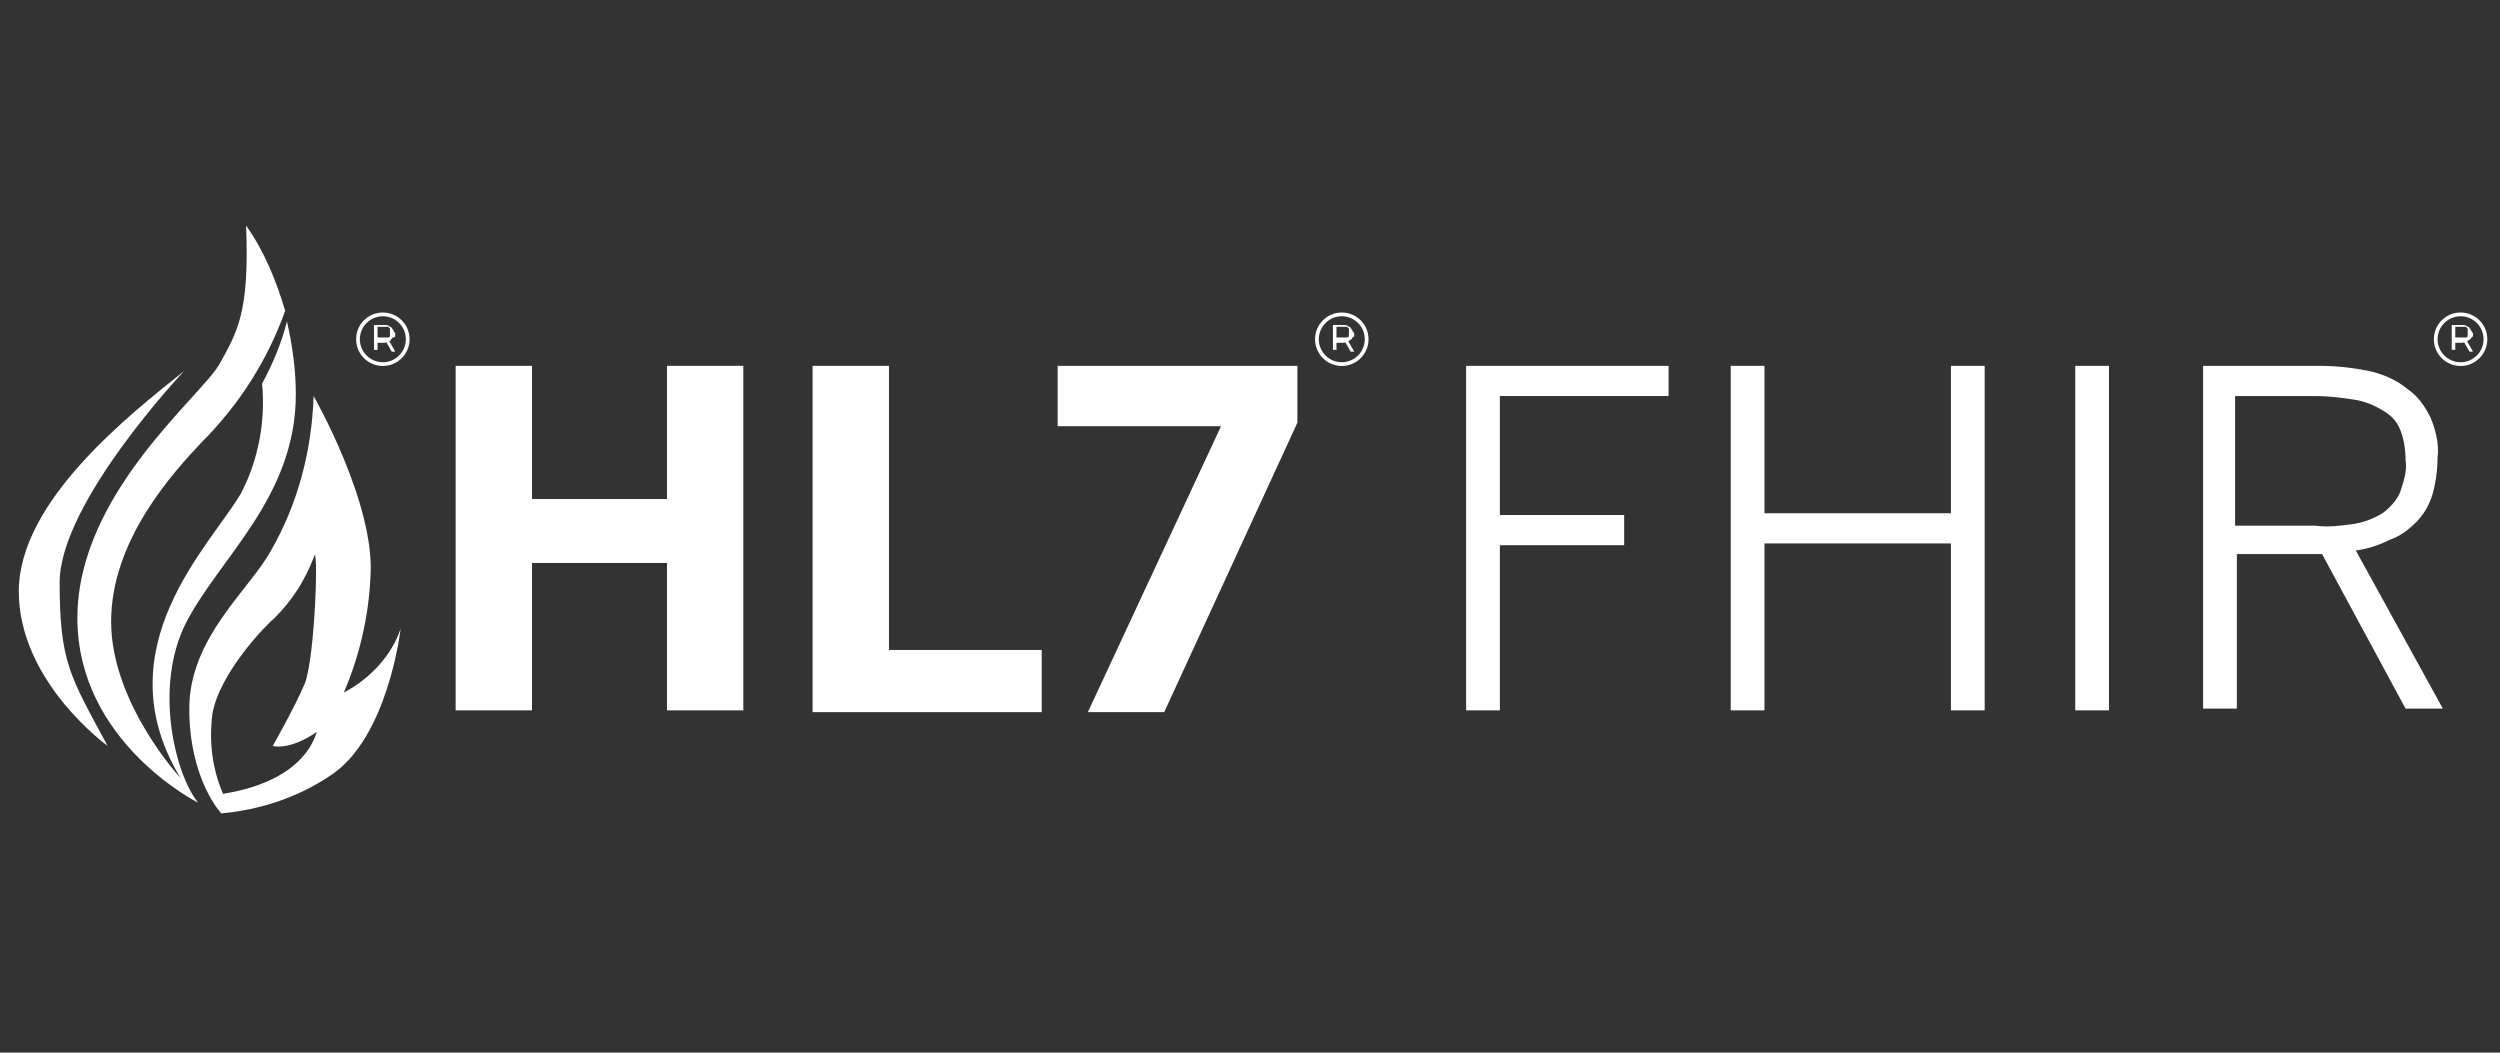
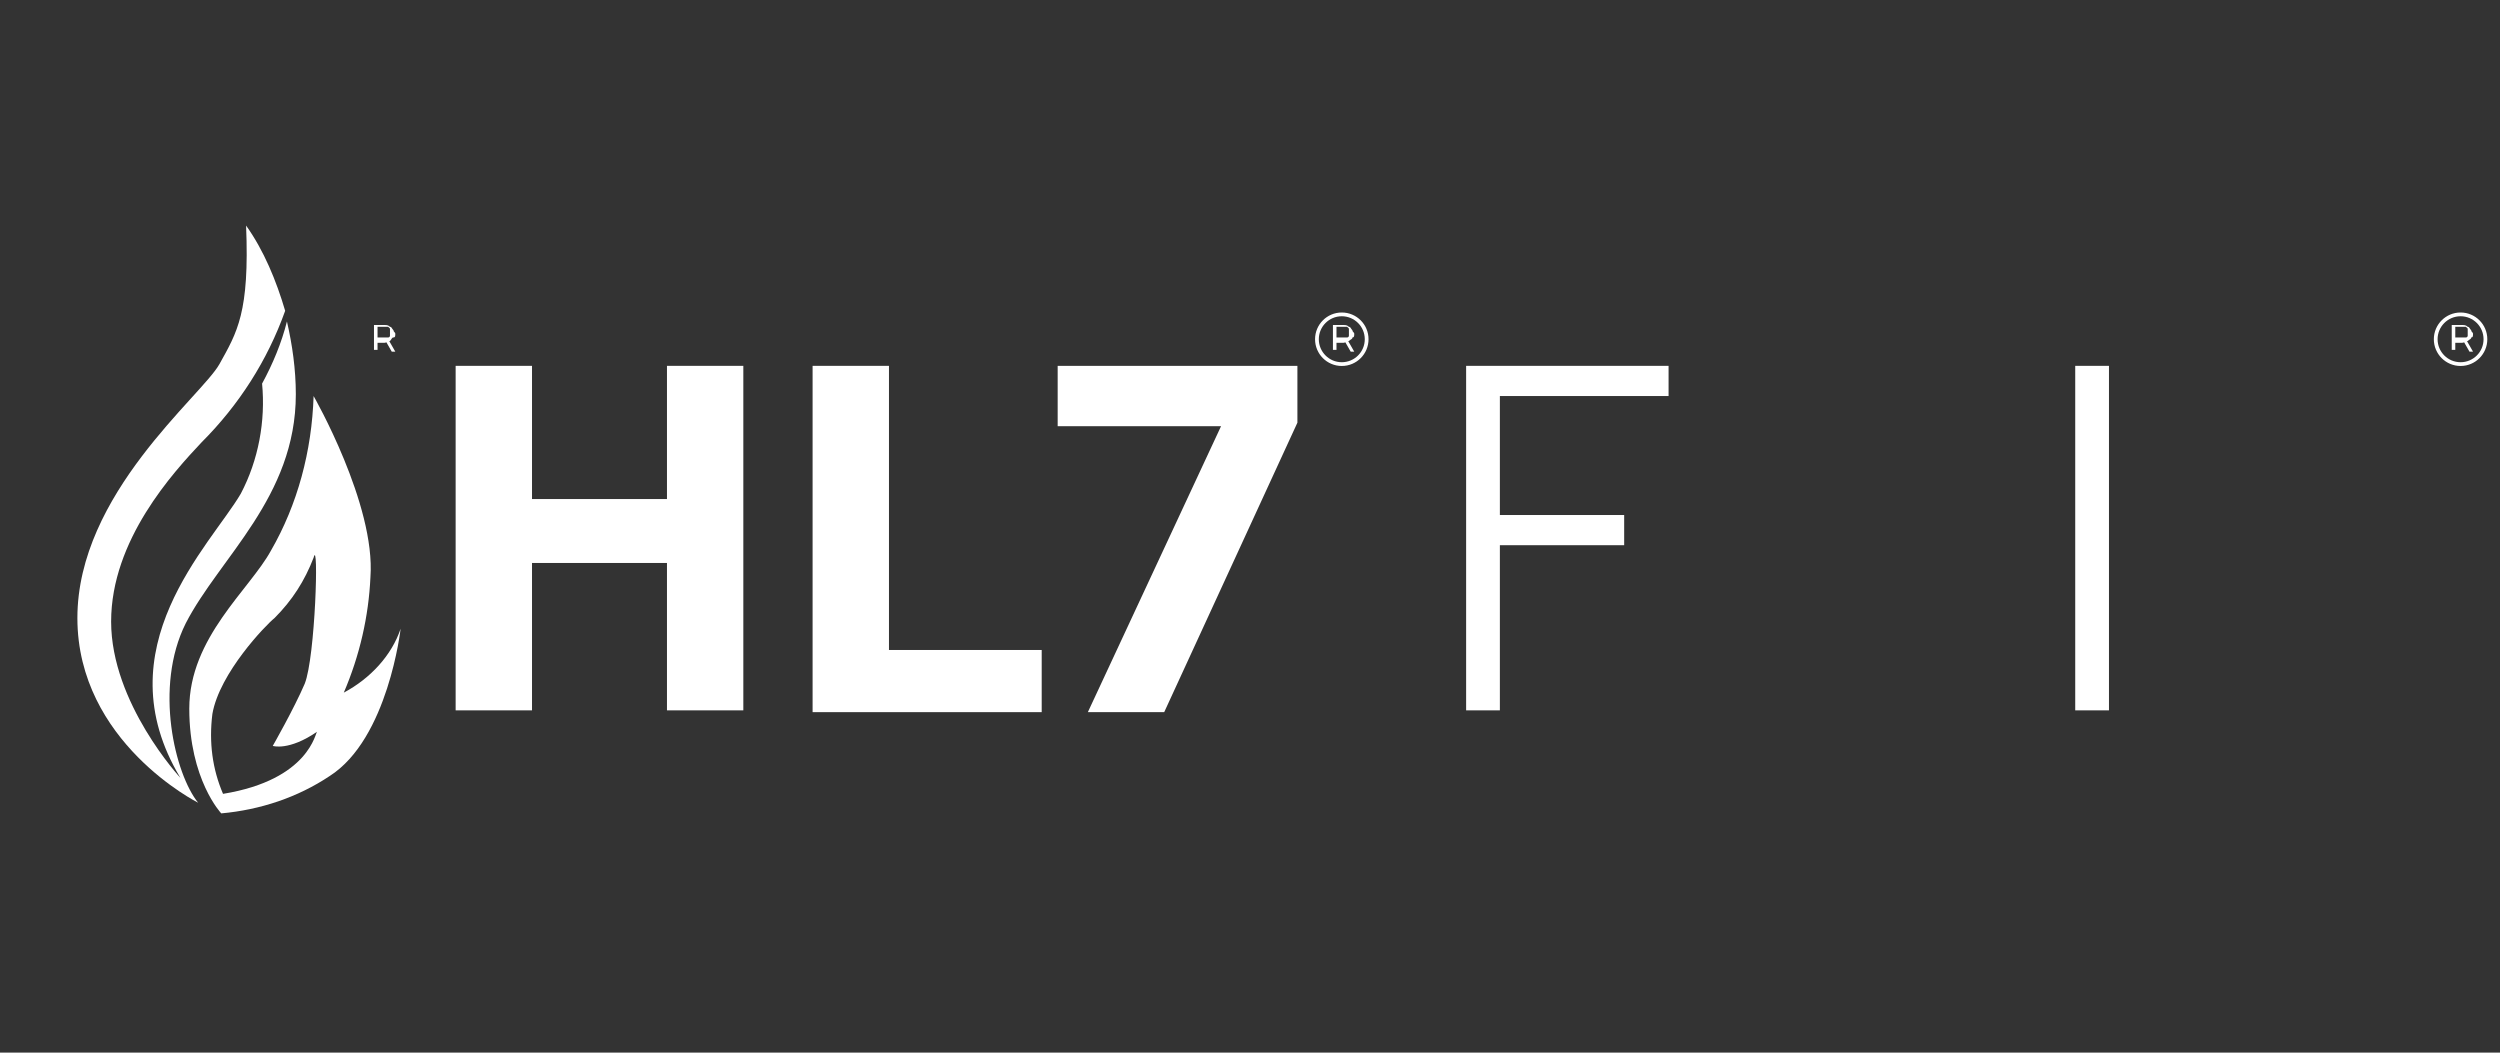
<svg xmlns="http://www.w3.org/2000/svg" width="133" height="56" viewBox="0 0 133 56" fill="none">
  <rect x="0" y="0" width="133" height="56" fill="#333333" stroke="none" />
-   <path d="M5.724 39.68C5.724 39.68 1 36.279 1 31.461C1 26.643 6.952 22.014 9.786 19.746C9.786 19.746 3.173 26.737 3.173 30.989C3.173 35.24 3.74 35.996 5.724 39.68Z" fill="white" />
  <path d="M9.88 33.163C11.675 29.667 15.738 26.455 15.738 20.975C15.738 19.652 15.549 18.33 15.265 17.102C14.982 18.235 14.509 19.369 13.943 20.408C14.132 22.392 13.754 24.471 12.809 26.266C11.203 29.006 5.44 34.485 9.597 41.382C9.597 41.382 5.912 37.414 5.912 33.068C5.912 28.722 9.219 25.132 10.73 23.526C12.714 21.542 14.226 19.18 15.171 16.535C14.698 14.929 14.037 13.323 13.092 12C13.281 16.629 12.62 17.669 11.675 19.369C10.73 21.07 4.117 26.266 4.117 32.879C4.117 39.492 10.541 42.705 10.541 42.705C9.313 41.193 8.18 36.564 9.88 33.163Z" fill="white" />
  <path d="M18.29 36.848C19.14 34.864 19.612 32.785 19.707 30.707C19.99 26.833 16.684 21.07 16.684 21.07C16.589 23.999 15.833 26.833 14.416 29.29C13.283 31.368 10.07 33.919 10.07 37.698C10.07 41.477 11.771 43.272 11.771 43.272C13.849 43.083 15.833 42.422 17.534 41.288C20.652 39.304 21.313 33.447 21.313 33.447C20.84 34.864 19.707 36.092 18.29 36.848ZM11.865 42.233C11.299 40.91 11.11 39.493 11.299 37.981C11.676 35.809 14.133 33.258 14.605 32.88C15.55 31.935 16.211 30.896 16.684 29.668C16.967 28.534 16.778 34.958 16.211 36.375C15.644 37.698 14.511 39.682 14.511 39.682C14.511 39.682 15.361 39.965 16.872 38.926C16.778 38.926 16.495 41.477 11.865 42.233Z" fill="white" />
  <path d="M24.24 19.463H28.303V26.549H35.483V19.463H39.545V37.791H35.483V29.95H28.303V37.791H24.24V19.463Z" fill="white" />
  <path d="M43.23 19.463H47.293V34.579H55.418V37.886H43.23V19.463Z" fill="white" />
  <path d="M64.959 22.675H56.268V19.463H69.022V22.486L61.936 37.886H57.874L64.959 22.675Z" fill="white" />
  <path d="M88.768 19.463V21.069H79.793V27.399H86.406V29.005H79.793V37.791H77.998V19.463H88.768Z" fill="white" />
-   <path d="M93.869 19.463V27.304H103.789V19.463H105.584V37.791H103.789V28.91H93.869V37.791H92.074V19.463H93.869Z" fill="white" />
  <path d="M112.197 19.463H110.402V37.791H112.197V19.463Z" fill="white" />
-   <path d="M123.346 19.463C124.291 19.463 125.141 19.557 126.086 19.746C126.842 19.935 127.503 20.219 128.07 20.691C128.637 21.069 129.015 21.636 129.298 22.203C129.581 22.864 129.77 23.62 129.676 24.376C129.676 25.037 129.581 25.698 129.392 26.36C129.203 26.927 128.92 27.399 128.542 27.777C128.164 28.155 127.692 28.532 127.125 28.721C126.558 29.005 125.991 29.194 125.33 29.288L129.959 37.697H127.975L123.535 29.477H119V37.697H117.205V19.463H123.346ZM125.235 27.871C125.802 27.777 126.275 27.588 126.747 27.304C127.125 27.021 127.503 26.643 127.692 26.171C127.881 25.604 128.07 25.037 127.975 24.47C127.975 23.903 127.881 23.336 127.692 22.864C127.503 22.392 127.219 22.108 126.747 21.825C126.275 21.541 125.802 21.352 125.235 21.258C124.574 21.163 123.913 21.069 123.157 21.069H118.906V27.966H123.157C123.913 28.06 124.574 27.966 125.235 27.871Z" fill="white" />
-   <path d="M20.368 19.37C21.098 19.37 21.69 18.778 21.69 18.047C21.69 17.317 21.098 16.725 20.368 16.725C19.637 16.725 19.045 17.317 19.045 18.047C19.045 18.778 19.637 19.37 20.368 19.37Z" stroke="white" stroke-width="0.2" />
  <path d="M19.896 18.708V17.291H20.463C20.558 17.291 20.652 17.291 20.747 17.386C20.841 17.386 20.841 17.48 20.936 17.574C20.936 17.669 21.03 17.669 21.03 17.763C21.03 17.858 21.03 17.952 20.936 17.952C20.841 17.952 20.841 18.047 20.747 18.141C20.652 18.141 20.558 18.236 20.463 18.236H19.991V17.952H20.463C20.558 17.952 20.652 17.952 20.652 17.952C20.747 17.952 20.747 17.858 20.747 17.858C20.747 17.858 20.747 17.763 20.747 17.669C20.747 17.574 20.747 17.574 20.747 17.48L20.652 17.386C20.558 17.386 20.558 17.386 20.463 17.386H20.085V18.614H19.896V18.708ZM20.652 18.047L21.03 18.708H20.841L20.463 18.047H20.652Z" fill="white" />
  <path d="M71.383 19.37C72.114 19.37 72.706 18.778 72.706 18.047C72.706 17.317 72.114 16.725 71.383 16.725C70.653 16.725 70.061 17.317 70.061 18.047C70.061 18.778 70.653 19.37 71.383 19.37Z" stroke="white" stroke-width="0.2" />
  <path d="M70.912 18.708V17.291H71.479C71.573 17.291 71.668 17.291 71.762 17.386C71.857 17.386 71.857 17.48 71.951 17.574C71.951 17.669 72.046 17.669 72.046 17.763C72.046 17.858 72.046 17.952 71.951 17.952C71.951 18.047 71.857 18.047 71.762 18.141C71.668 18.141 71.573 18.236 71.479 18.236H71.007V17.952H71.479C71.573 17.952 71.668 17.952 71.668 17.952C71.762 17.952 71.762 17.858 71.762 17.858C71.762 17.858 71.762 17.763 71.762 17.669C71.762 17.574 71.762 17.574 71.762 17.48L71.668 17.386C71.573 17.386 71.573 17.386 71.479 17.386H71.101V18.614H70.912V18.708ZM71.668 18.047L72.046 18.708H71.857L71.479 18.047H71.668Z" fill="white" />
  <path d="M130.903 19.37C131.633 19.37 132.225 18.778 132.225 18.047C132.225 17.317 131.633 16.725 130.903 16.725C130.172 16.725 129.58 17.317 129.58 18.047C129.58 18.778 130.172 19.37 130.903 19.37Z" stroke="white" stroke-width="0.2" />
  <path d="M130.432 18.708V17.291H130.998C131.093 17.291 131.187 17.291 131.282 17.386C131.376 17.386 131.376 17.48 131.471 17.574C131.471 17.669 131.565 17.669 131.565 17.763C131.565 17.858 131.565 17.952 131.471 17.952C131.471 18.047 131.376 18.047 131.282 18.141C131.187 18.141 131.093 18.236 130.998 18.236H130.526V17.952H130.998C131.093 17.952 131.187 17.952 131.187 17.952C131.282 17.952 131.282 17.858 131.282 17.858C131.282 17.858 131.282 17.763 131.282 17.669C131.282 17.574 131.282 17.574 131.282 17.48L131.187 17.386C131.093 17.386 131.093 17.386 130.998 17.386H130.621V18.614H130.432V18.708ZM131.187 18.047L131.565 18.708H131.376L130.998 18.047H131.187Z" fill="white" />
</svg>